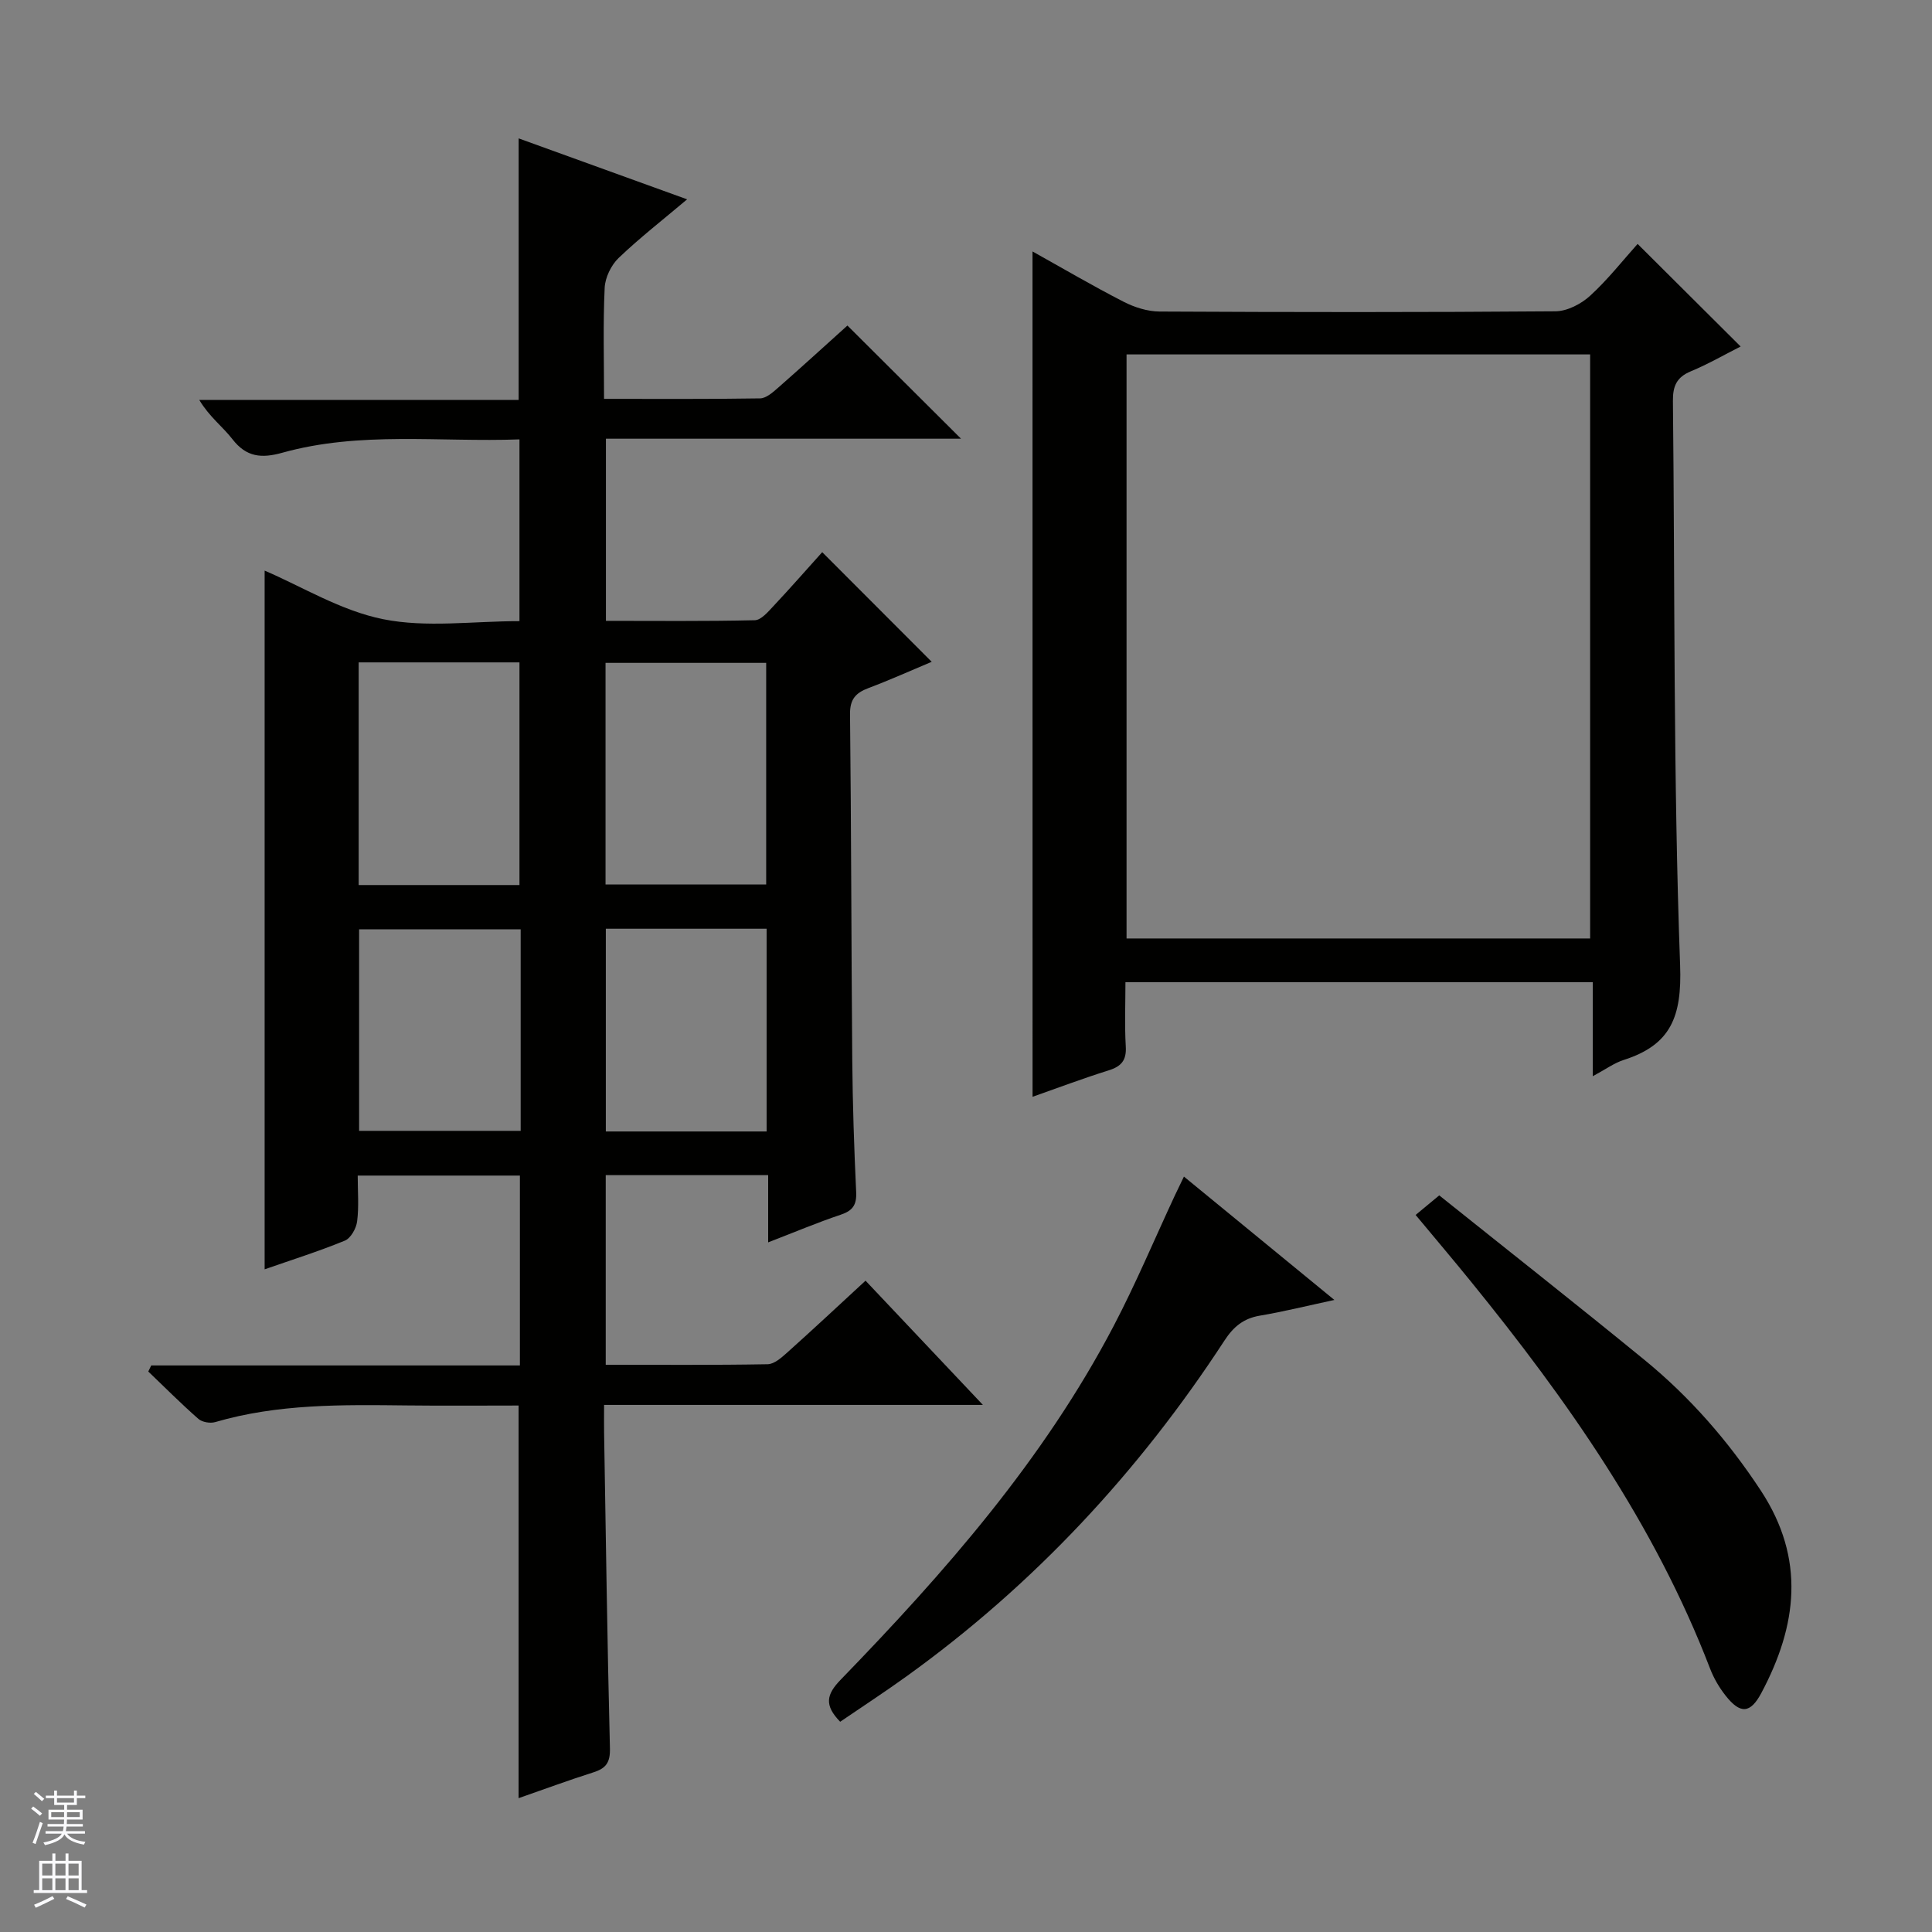
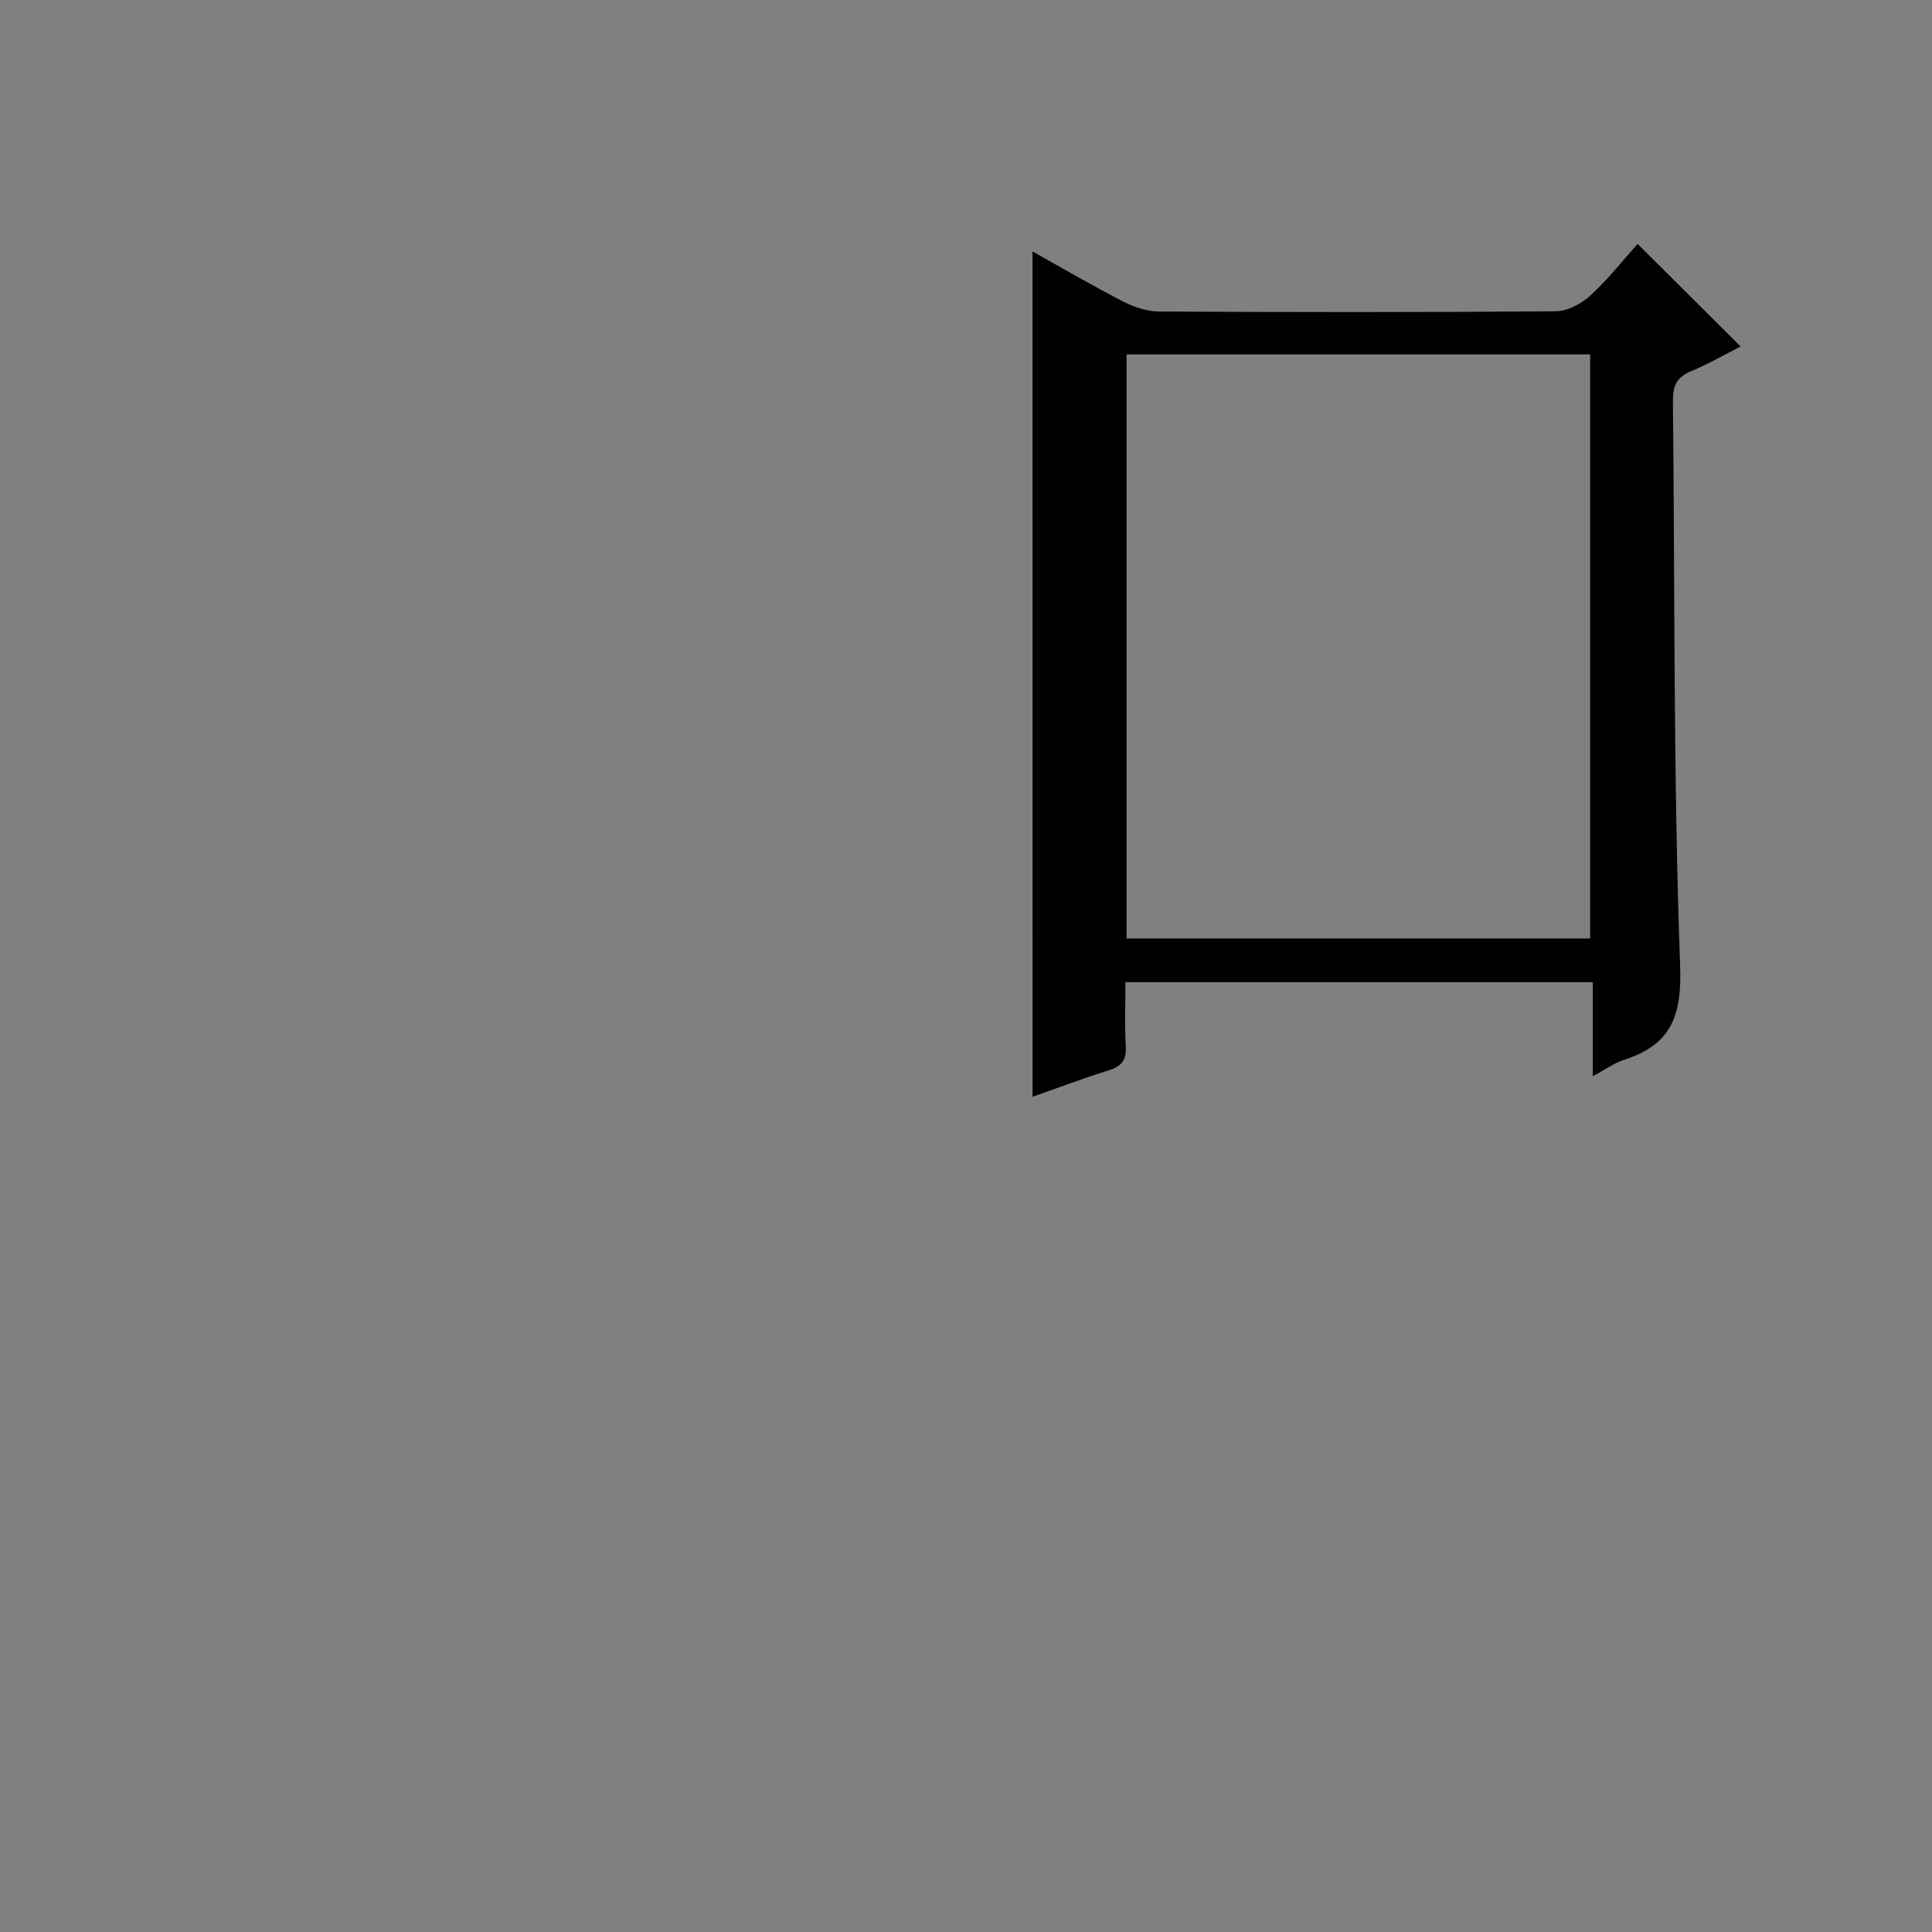
<svg xmlns="http://www.w3.org/2000/svg" enable-background="new 0 0 400 400" viewBox="0 0 400 400">
  <rect x="0" y="0" width="400" height="400" fill="#808080" stroke="none" />
  <g fill="#010100">
-     <path d="m203.5 290.87c-26.58 0-52.14 0-78.43 0 0 2.17-.03 3.93 0 5.69.37 21.81.66 43.62 1.21 65.42.07 2.93-.81 4.13-3.41 4.96-5.18 1.64-10.28 3.54-15.5 5.35 0-27.23 0-53.96 0-81.29-7.65 0-15.42.07-23.2-.02-13.32-.15-26.63-.35-39.62 3.45-1.03.3-2.69.02-3.47-.66-3.58-3.14-6.94-6.52-10.38-9.81.2-.42.4-.84.61-1.26h76.33c0-13.42 0-26.18 0-39.31-11.02 0-22.05 0-33.58 0 0 3.25.27 6.41-.12 9.48-.18 1.45-1.32 3.49-2.54 3.99-5.51 2.26-11.21 4.05-16.61 5.94 0-48.44 0-96.78 0-144.66 7.7 3.29 15.8 8.31 24.55 10.06 8.95 1.8 18.53.4 28.21.4 0-12.64 0-24.84 0-37.63-16.48.61-32.98-1.74-49.12 2.77-4.27 1.19-7.42.92-10.3-2.8-2.01-2.6-4.77-4.62-6.87-8.13h66.12c0-18.45 0-36.02 0-54.16 11.5 4.16 22.85 8.27 34.88 12.62-5.03 4.25-9.82 7.97-14.18 12.14-1.55 1.49-2.79 4.05-2.89 6.18-.35 7.45-.13 14.92-.13 22.99 11.07 0 21.69.07 32.31-.1 1.25-.02 2.63-1.24 3.7-2.18 4.99-4.38 9.9-8.87 14.38-12.9 7.96 7.94 15.77 15.71 23.52 23.43-24.01 0-48.58 0-73.52 0v37.71c10.27 0 20.56.11 30.83-.13 1.3-.03 2.72-1.72 3.82-2.89 3.51-3.74 6.89-7.6 10.13-11.2 7.54 7.55 14.94 14.96 22.67 22.7-4.32 1.81-8.66 3.77-13.1 5.44-2.65 1-3.85 2.31-3.81 5.42.26 23.82.26 47.65.46 71.48.08 9.15.38 18.3.81 27.44.13 2.66-.71 3.86-3.19 4.69-4.86 1.63-9.59 3.63-15.03 5.73 0-4.91 0-9.28 0-13.92-11.45 0-22.37 0-33.63 0v39.26c11.28 0 22.41.09 33.53-.11 1.39-.03 2.91-1.41 4.1-2.47 5.31-4.76 10.53-9.63 16.16-14.83 8.01 8.48 15.81 16.73 24.3 25.72zm-129.24-153.73v46.1h33.29c0-15.57 0-30.78 0-46.1-11.17 0-21.96 0-33.29 0zm51.11.1v45.88h33.26c0-15.55 0-30.63 0-45.88-11.21 0-22.11 0-33.26 0zm-17.57 55.16c-11.47 0-22.49 0-33.45 0v41.73h33.45c0-14.08 0-27.7 0-41.73zm50.92-.12c-11.38 0-22.29 0-33.29 0v41.98h33.29c0-14.08 0-27.83 0-41.98z" />
    <path d="m213.77 52.06c6.15 3.43 12.4 7.1 18.85 10.41 2.26 1.16 4.97 2.02 7.47 2.03 27.32.14 54.64.17 81.96-.05 2.42-.02 5.3-1.51 7.15-3.2 3.67-3.35 6.77-7.32 9.85-10.75 7.07 7.04 14.1 14.04 21.33 21.24-3.29 1.66-6.71 3.64-10.32 5.14-2.94 1.22-3.73 3.07-3.7 6.13.42 38.96.07 77.94 1.49 116.86.39 10.64-1.92 16.47-11.7 19.59-1.96.63-3.7 1.92-6.38 3.36 0-7 0-13.06 0-19.47-32.44 0-64.3 0-96.76 0 0 4.44-.19 8.89.07 13.32.17 2.88-.94 4.13-3.58 4.95-5.35 1.67-10.59 3.66-15.72 5.46-.01-58.42-.01-116.53-.01-175.02zm115.45 142.24c0-40.63 0-80.82 0-120.92-32.25 0-64.13 0-95.98 0v120.92z" />
-     <path d="m173.95 356.47c-3.35-3.43-2.85-5.66.1-8.7 21.59-22.27 42-45.52 56.51-73.22 4.62-8.82 8.48-18.03 12.69-27.06.54-1.16 1.11-2.3 1.87-3.89 10.31 8.45 20.28 16.63 31.15 25.54-5.82 1.25-10.59 2.44-15.42 3.25-3.38.57-5.46 2.28-7.32 5.13-17.72 27.17-39.47 50.58-65.86 69.56-4.44 3.2-9.03 6.19-13.72 9.39z" />
-     <path d="m293.09 251.54c1.55-1.28 2.81-2.33 4.89-4.05 14.07 11.26 28.39 22.53 42.5 34.07 9.44 7.72 17.36 16.82 24.1 27.08 9.26 14.12 7.51 27.93.09 41.87-2.29 4.3-4.37 4.41-7.42.53-1.32-1.67-2.44-3.6-3.2-5.58-11.47-29.86-29.58-55.6-49.56-80.19-3.56-4.39-7.21-8.69-11.4-13.73z" />
  </g>
-   <path d="m6.45 374.46.42-.45c.65.47 1.27.95 1.85 1.44l-.45.49c-.66-.56-1.26-1.06-1.83-1.48m.93 7.33-.63-.26c.55-1.36 1.05-2.8 1.52-4.33.19.1.38.19.59.27-.46 1.29-.95 2.73-1.48 4.32m-.38-10.38.44-.42c.43.34 1.01.82 1.74 1.44l-.49.49c-.53-.51-1.09-1.01-1.69-1.51m2.5.35h1.72v-1.04h.59v1.04h3.52v-1.04h.59v1.04h1.75v.53h-1.75v1.42h-2.03v.97h3.22v2.03h-3.24c0 .35-.01.66-.03.93h3.32v.53h-3.37c-.03.27-.08.58-.15.94h3.96v.53h-3.71c.67.92 1.93 1.48 3.79 1.68-.13.24-.23.44-.29.59-2.13-.38-3.48-1.08-4.04-2.12-.43.97-1.77 1.72-4.03 2.23-.09-.19-.2-.37-.33-.55 2.1-.42 3.37-1.03 3.81-1.83h-3.36v-.53h3.58c.08-.29.13-.61.16-.94h-3.33v-.53h3.39c.02-.27.04-.58.04-.93h-3.23v-2.03h3.25v-.97h-2.07v-1.42h-1.73zm1.12 3.44v1h2.65c.01-.3.02-.44.01-.4v-.25-.35zm1.19-2h3.52v-.91h-3.52zm4.71 2h-2.63v.59c0 .15-.01.28-.01.4h2.64z" fill="#fafafc" />
-   <path d="m13.55 383.74h.63v1.52h2.72v6.07h1.13v.6h-11.05v-.6h1.13v-6.07h2.73v-1.52h.63v1.52h2.1v-1.52zm-2.68 8.83.38.56c-1.24.63-2.53 1.25-3.85 1.85-.1-.21-.21-.42-.34-.63 1.36-.55 2.63-1.15 3.81-1.78m-2.13-4.27h2.1v-2.45h-2.1zm0 3.04h2.1v-2.46h-2.1zm2.72-3.04h2.1v-2.45h-2.1zm0 3.04h2.1v-2.46h-2.1zm6.07 3.6c-1.41-.71-2.7-1.3-3.86-1.78l.35-.56c1.45.62 2.75 1.19 3.88 1.72zm-1.25-9.09h-2.1v2.45h2.1zm-2.09 5.49h2.1v-2.46h-2.1z" fill="#fafafc" />
</svg>